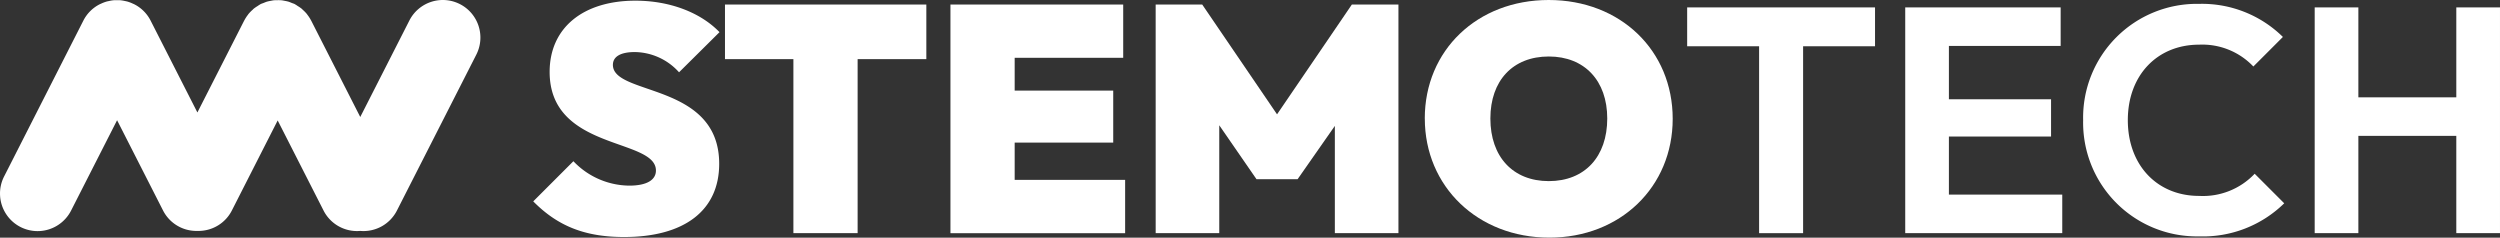
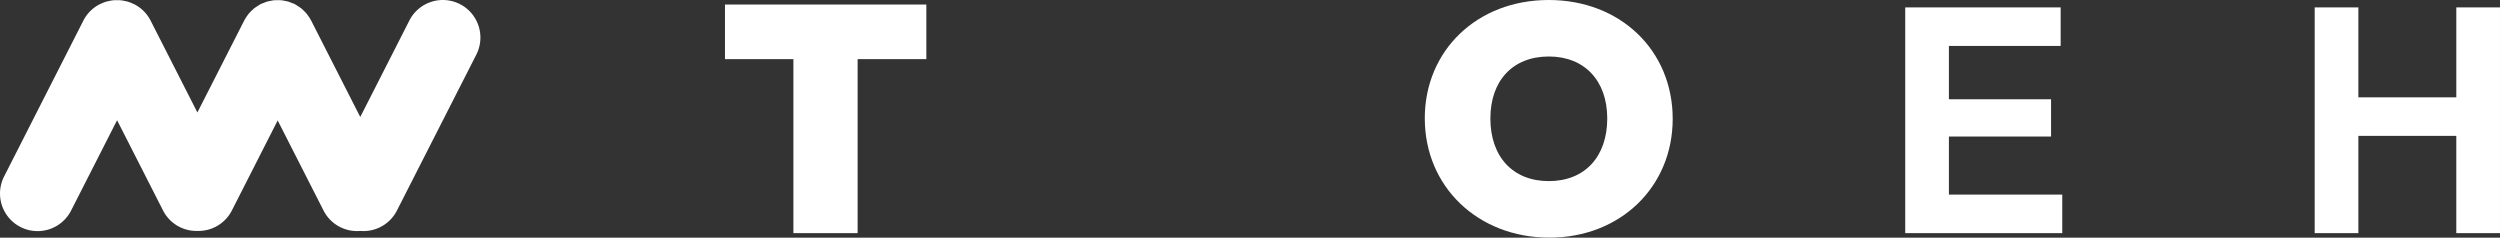
<svg xmlns="http://www.w3.org/2000/svg" width="350.8" height="33.349" viewBox="0 0 350.8 33.349">
  <rect x="0" y="0" width="350.8" height="33.349" fill="#333333" stroke="none" />
  <g id="Gruppe_11" data-name="Gruppe 11" transform="translate(-814.936 -348.875)">
    <g id="Gruppe_10" data-name="Gruppe 10" transform="translate(889.763 348.879)">
-       <path id="Pfad_6" data-name="Pfad 6" d="M57.111,35.107l5.633-5.633a10.952,10.952,0,0,0,7.84,3.426c2.479,0,3.74-.813,3.74-2.118,0-4.6-14.915-2.749-14.915-13.835,0-6.218,4.73-10,12.031-10,4.777,0,9.1,1.622,11.806,4.417l-5.678,5.632a8.479,8.479,0,0,0-6.218-2.839c-1.892,0-3.064.586-3.064,1.8,0,4.37,14.915,2.434,14.915,13.878,0,6.534-4.866,10.274-13.339,10.274-5.5,0-9.327-1.532-12.752-5" transform="translate(-57.111 -6.856)" fill="#fff" />
      <path id="Pfad_7" data-name="Pfad 7" d="M86.907,15.012h-9.6V7.351h28.254v7.661H95.92V39.434H86.907Z" transform="translate(-50.405 -6.721)" fill="#fff" />
-       <path id="Pfad_8" data-name="Pfad 8" d="M101.059,7.351H125.3V14.83H110.071v4.6H123.9v7.3H110.071v5.227h15.5v7.481H101.059Z" transform="translate(-42.519 -6.721)" fill="#fff" />
-       <path id="Pfad_9" data-name="Pfad 9" d="M122.677,7.351h6.532l10.5,15.41,10.5-15.41h6.534V39.434H147.82V24.384l-5.227,7.479h-5.768L131.6,24.295v15.14h-8.921Z" transform="translate(-35.341 -6.721)" fill="#fff" />
      <path id="Pfad_10" data-name="Pfad 10" d="M151.026,23.5c0-9.553,7.345-16.626,17.394-16.626s17.394,7.073,17.394,16.672c0,9.553-7.345,16.673-17.3,16.673-10.049,0-17.484-7.165-17.484-16.718m25.6,0c0-5.317-3.2-8.7-8.2-8.7-5.046,0-8.2,3.379-8.2,8.7,0,5.361,3.154,8.787,8.2,8.787s8.2-3.426,8.2-8.787" transform="translate(-25.928 -6.878)" fill="#fff" />
-       <path id="Pfad_11" data-name="Pfad 11" d="M188.76,13.108H178.666V7.655h26.361v5.453H194.934V39.333H188.76Z" transform="translate(-16.75 -6.62)" fill="#fff" />
      <path id="Pfad_12" data-name="Pfad 12" d="M201.638,7.655h21.809v5.408H207.766v7.481H222.1V25.77H207.766v8.156h15.906v5.407H201.638Z" transform="translate(-9.123 -6.62)" fill="#fff" />
-       <path id="Pfad_13" data-name="Pfad 13" d="M220.38,23.6A15.964,15.964,0,0,1,236.648,7.283a16.189,16.189,0,0,1,11.761,4.641l-4.145,4.147a9.889,9.889,0,0,0-7.615-3.064c-5.86,0-10,4.281-10,10.588,0,6.355,4.145,10.634,10,10.634a9.979,9.979,0,0,0,7.8-3.109l4.145,4.147a16.286,16.286,0,0,1-11.94,4.641A15.964,15.964,0,0,1,220.38,23.6" transform="translate(-2.9 -6.744)" fill="#fff" />
      <path id="Pfad_14" data-name="Pfad 14" d="M244.772,7.655H250.9V20.273h13.743V7.655h6.13V39.333h-6.13V25.68H250.9V39.333h-6.129Z" transform="translate(5.199 -6.62)" fill="#fff" />
    </g>
    <path id="Pfad_15" data-name="Pfad 15" d="M65.468,7.45a5.27,5.27,0,0,0-7.089,2.306L51.487,23.292,44.595,9.756c-.005-.011-.013-.019-.019-.029a5.149,5.149,0,0,0-.5-.773c-.027-.035-.048-.076-.076-.111a5.3,5.3,0,0,0-.566-.582c-.059-.053-.109-.115-.169-.164a5.072,5.072,0,0,0-.525-.361c-.117-.076-.228-.16-.35-.225-.033-.019-.06-.044-.095-.061-.139-.071-.284-.108-.425-.165s-.29-.125-.442-.172a5.274,5.274,0,0,0-.546-.121c-.155-.029-.308-.064-.465-.08A5.176,5.176,0,0,0,39.9,6.9c-.173,0-.344,0-.518.013-.157.016-.309.051-.464.08a5.222,5.222,0,0,0-.547.121c-.152.047-.294.112-.441.172s-.288.095-.426.165c-.035.017-.061.043-.095.061-.123.065-.233.149-.349.224a5.1,5.1,0,0,0-.526.362c-.06.049-.109.111-.167.163a5.222,5.222,0,0,0-.569.583c-.027.033-.048.075-.075.109a5.289,5.289,0,0,0-.5.775c-.005.009-.013.017-.019.028l-6.57,12.9-6.57-12.9a5.23,5.23,0,0,0-2.3-2.288c-.009,0-.017-.012-.028-.017-.04-.021-.084-.029-.125-.048a5.06,5.06,0,0,0-.785-.305c-.121-.036-.242-.055-.364-.081a5.26,5.26,0,0,0-.61-.105c-.167-.016-.33-.012-.5-.013s-.329,0-.5.013a5.234,5.234,0,0,0-.611.105c-.121.027-.242.045-.364.081a5.06,5.06,0,0,0-.785.305c-.041.019-.084.027-.125.048a.2.2,0,0,1-.028.017,5.23,5.23,0,0,0-2.3,2.288L1.511,31.639a5.272,5.272,0,0,0,9.4,4.783l6.454-12.677,6.455,12.677A5.246,5.246,0,0,0,28.3,39.274c.115.011.226.007.34.009s.226,0,.34-.009a5.248,5.248,0,0,0,4.485-2.852L39.9,23.776l6.439,12.646a5.266,5.266,0,0,0,5.146,2.856,5.266,5.266,0,0,0,5.146-2.856L67.773,14.539A5.271,5.271,0,0,0,65.468,7.45" transform="translate(814 342)" fill="#fff" />
  </g>
</svg>